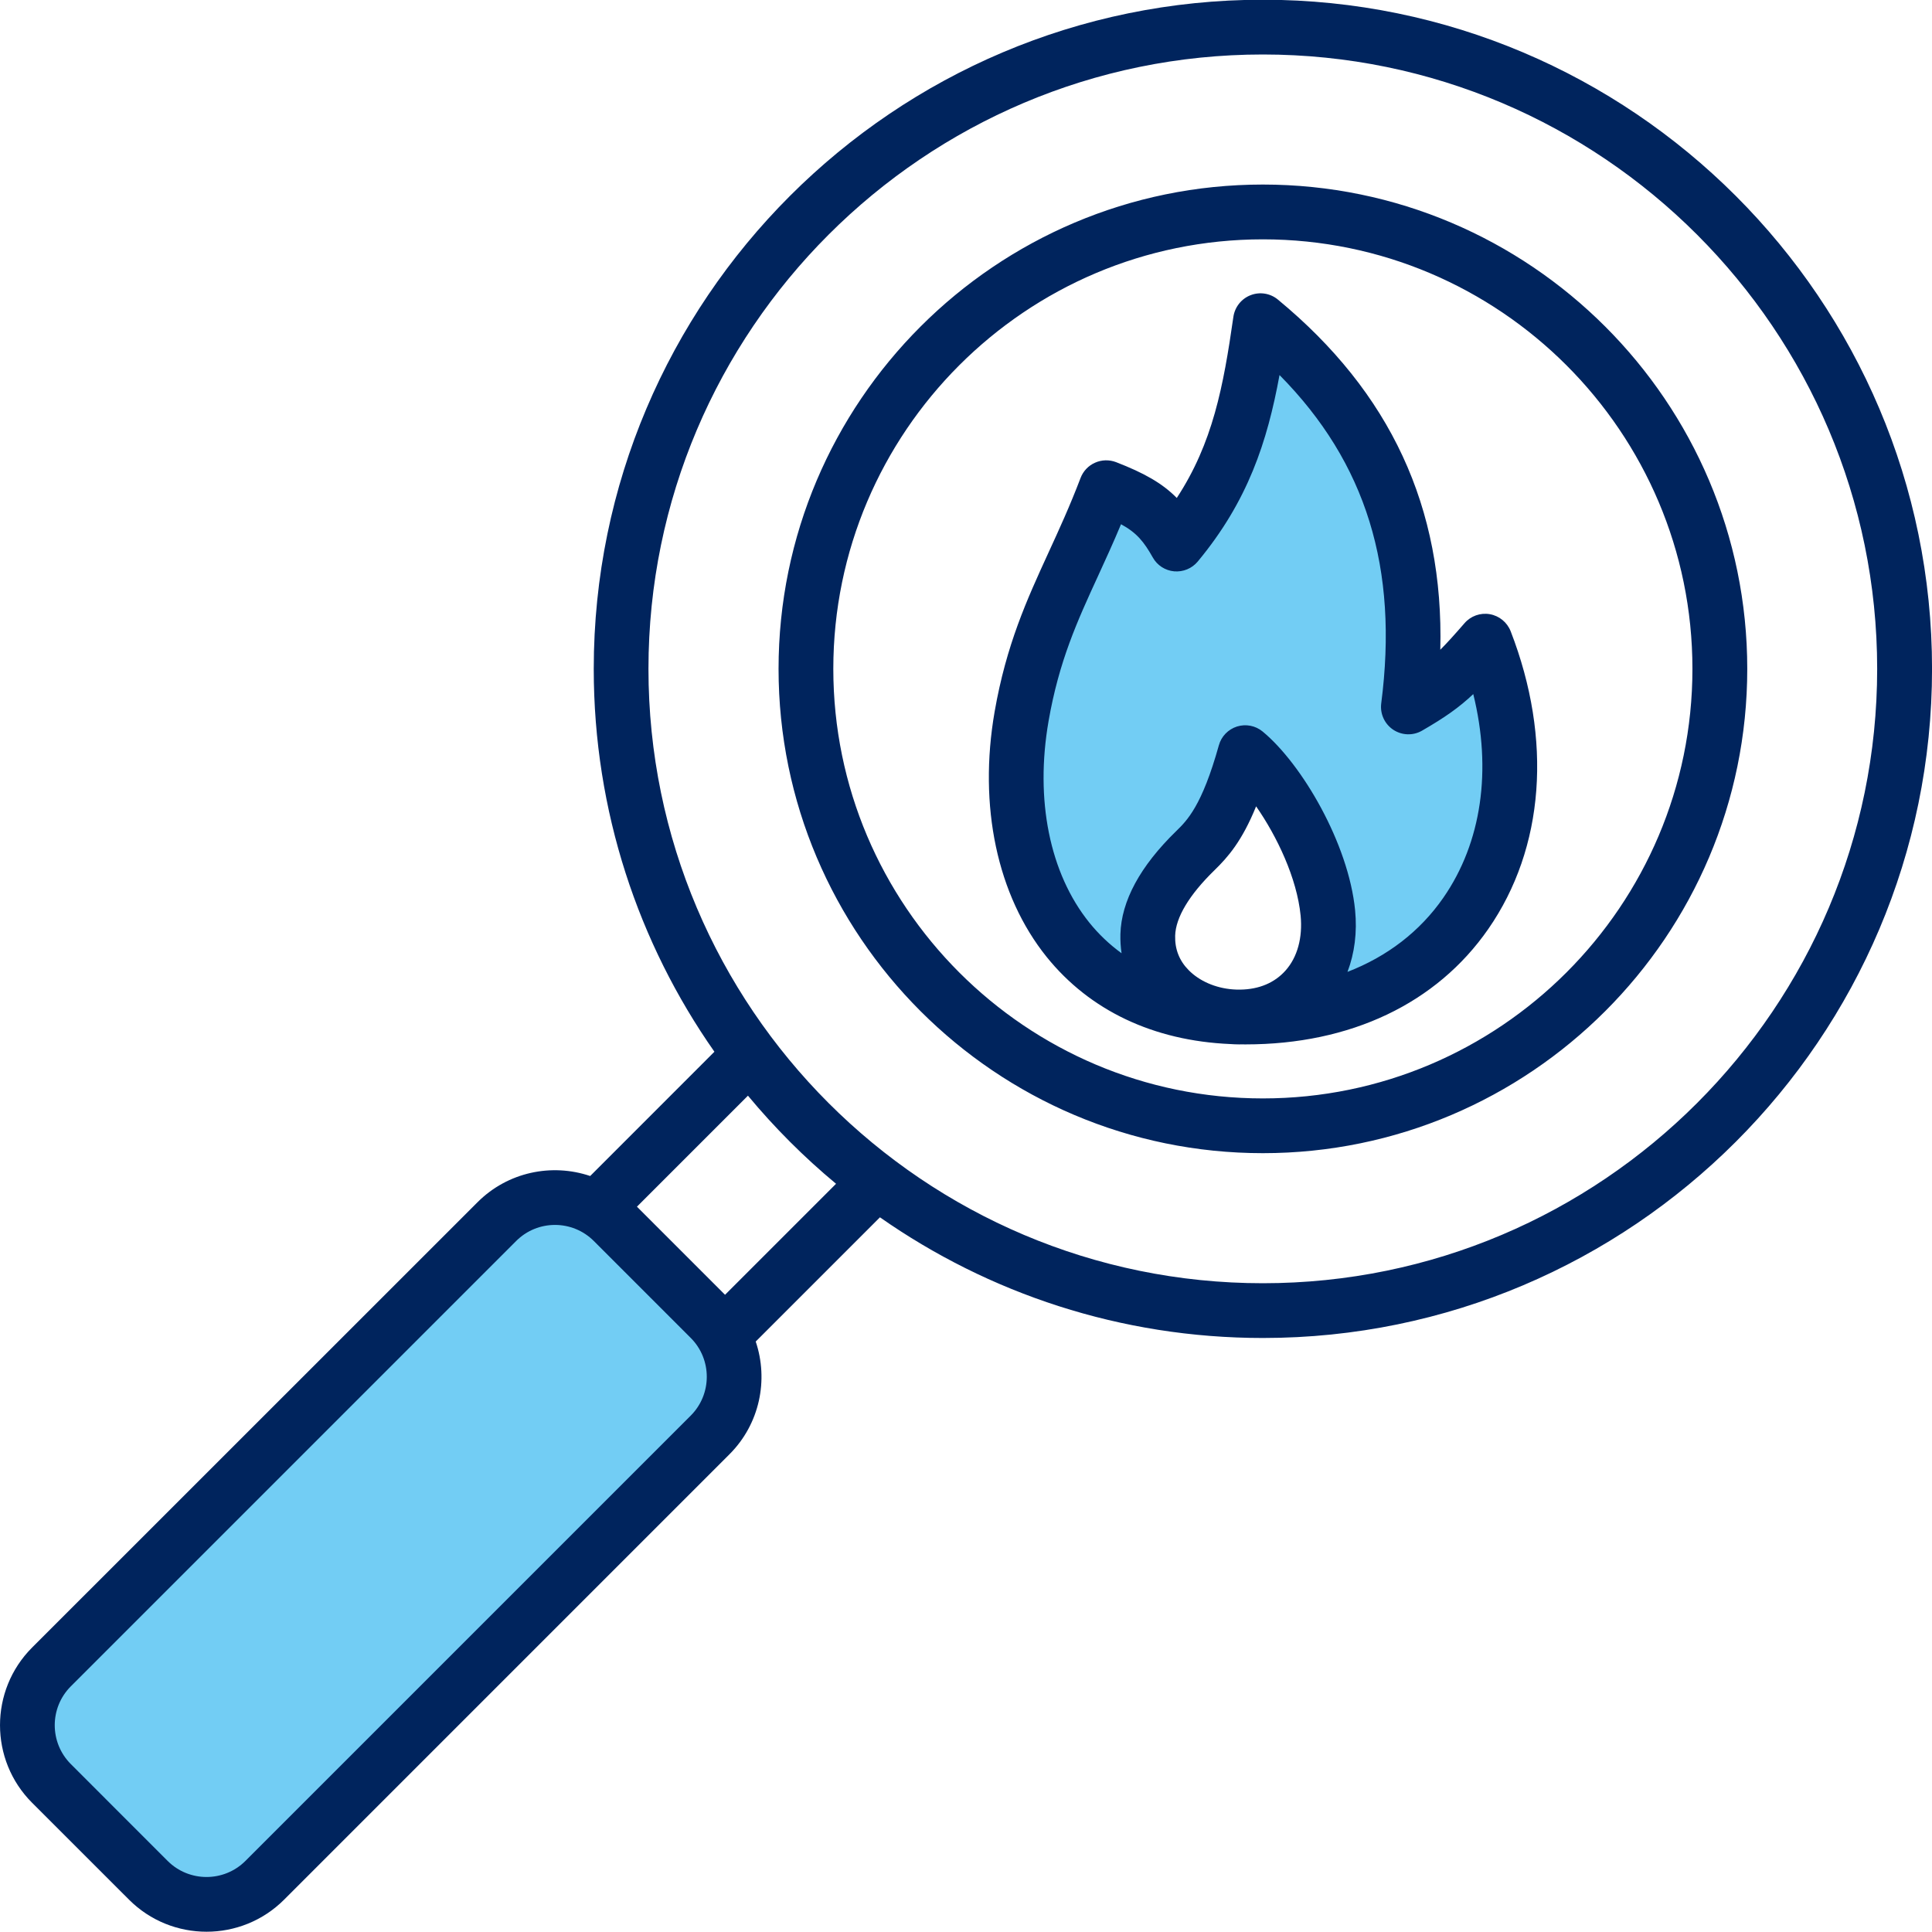
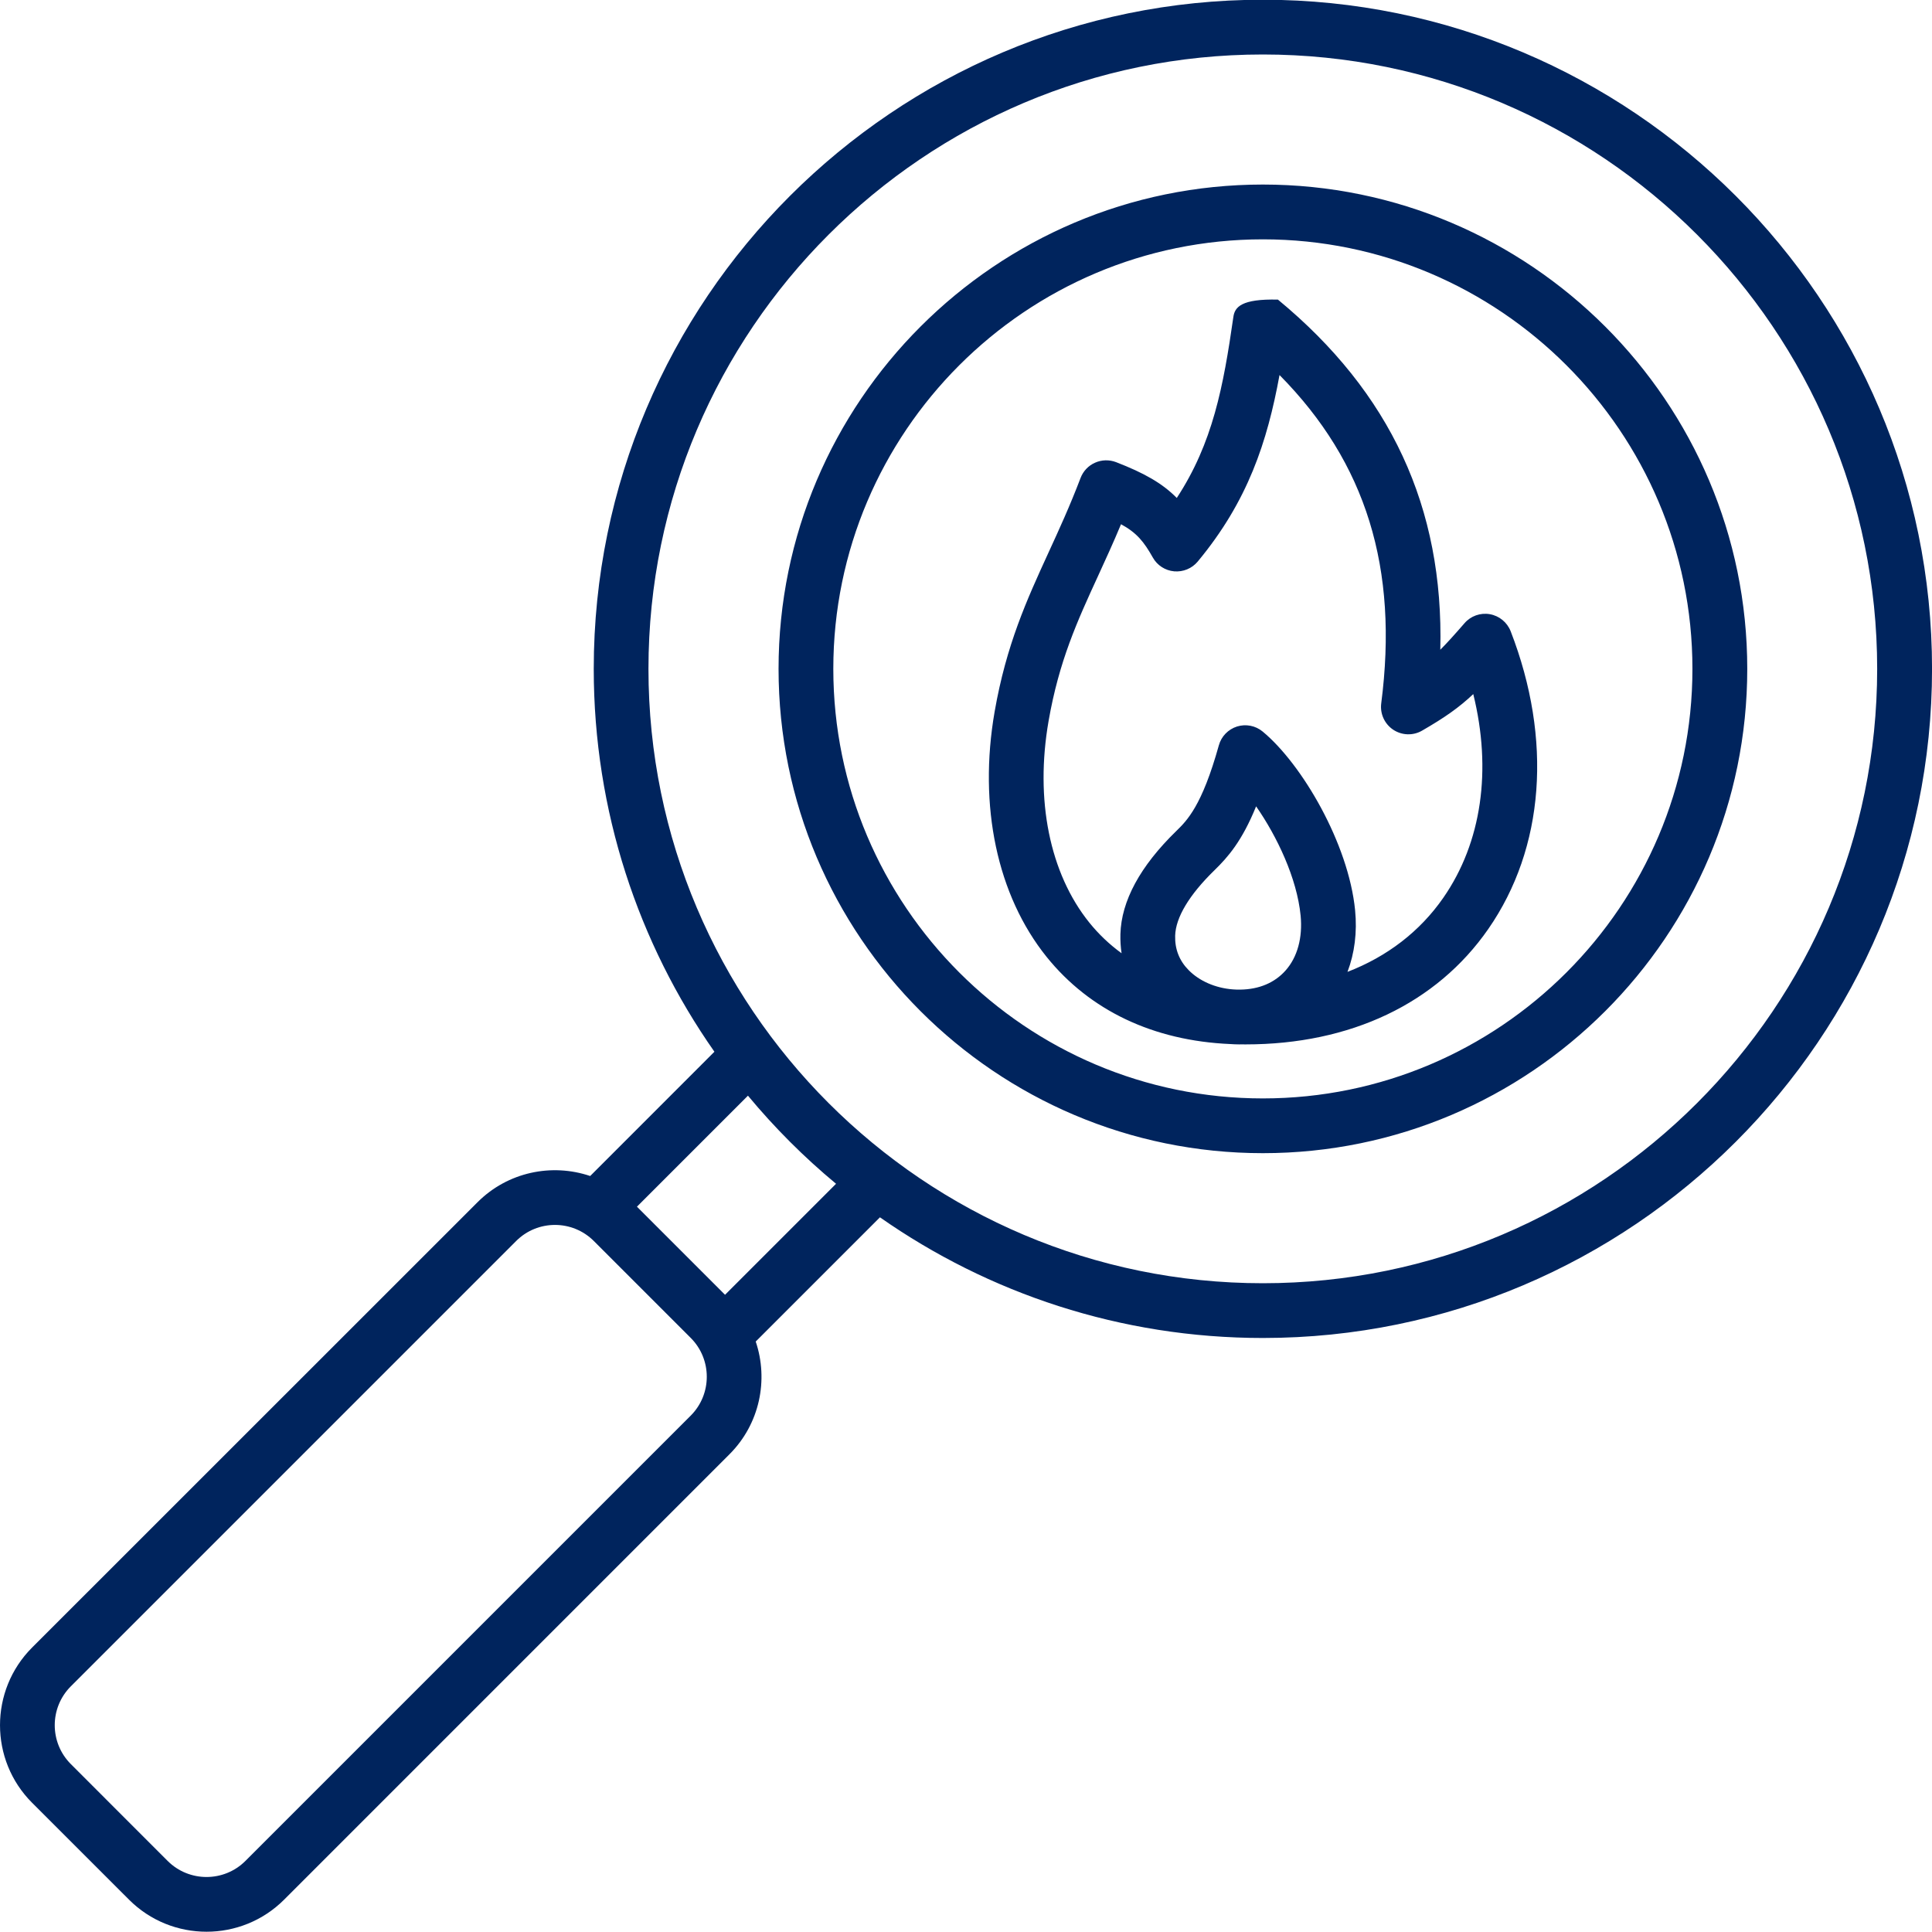
<svg xmlns="http://www.w3.org/2000/svg" width="50" height="50" viewBox="0 0 50 50" fill="none">
-   <path fill-rule="evenodd" clip-rule="evenodd" d="M26.738 18.591C26.863 17.874 27.047 17.184 27.297 16.5C27.52 15.895 27.787 15.31 28.056 14.725C28.256 14.289 28.454 13.853 28.639 13.411L28.812 12.997L29.206 13.212C29.687 13.474 29.923 13.759 30.187 14.229C30.236 14.316 30.324 14.374 30.423 14.383C30.523 14.392 30.621 14.352 30.685 14.275C31.87 12.849 32.388 11.423 32.716 9.633L32.856 8.869L33.403 9.422C35.857 11.905 36.589 14.845 36.148 18.256C36.134 18.371 36.185 18.484 36.281 18.548C36.377 18.612 36.501 18.616 36.601 18.558C37.057 18.295 37.467 18.03 37.851 17.669L38.355 17.193L38.522 17.866C38.993 19.773 38.828 21.819 37.686 23.465C37.023 24.42 36.102 25.111 35.019 25.53L34.172 25.858L34.495 25.008C34.666 24.559 34.714 24.073 34.667 23.597C34.584 22.749 34.238 21.854 33.835 21.105C33.492 20.467 32.983 19.709 32.42 19.244C32.34 19.179 32.234 19.158 32.136 19.188C32.037 19.219 31.962 19.297 31.934 19.397C31.777 19.96 31.577 20.576 31.285 21.086C31.123 21.369 30.956 21.572 30.724 21.798C30.093 22.413 29.426 23.265 29.401 24.187C29.397 24.328 29.405 24.469 29.427 24.608L29.576 25.569L28.789 24.997C28.447 24.748 28.14 24.458 27.875 24.128C26.643 22.599 26.411 20.472 26.738 18.591ZM6.637 48.448C5.926 49.16 4.765 49.16 4.054 48.448L1.547 45.94C0.835 45.227 0.834 44.069 1.547 43.356L13.072 31.831C13.416 31.488 13.877 31.296 14.363 31.296C14.848 31.296 15.311 31.488 15.654 31.831L18.163 34.339C18.875 35.051 18.875 36.21 18.163 36.922L6.637 48.448Z" fill="#72CDF4" />
-   <path fill-rule="evenodd" clip-rule="evenodd" d="M37.353 23.234C36.748 24.106 35.901 24.755 34.873 25.152C35.056 24.671 35.126 24.128 35.07 23.557C34.9 21.833 33.695 19.773 32.677 18.932C32.492 18.779 32.243 18.731 32.014 18.802C31.785 18.875 31.608 19.057 31.544 19.288C31.106 20.859 30.721 21.234 30.441 21.508C29.506 22.418 29.02 23.317 28.996 24.176C28.992 24.344 29.002 24.51 29.026 24.67C28.715 24.444 28.435 24.179 28.19 23.875C27.165 22.601 26.782 20.701 27.137 18.66C27.408 17.106 27.877 16.081 28.423 14.894C28.616 14.473 28.814 14.042 29.012 13.567C29.422 13.791 29.604 14.02 29.834 14.427C29.947 14.631 30.155 14.765 30.387 14.786C30.619 14.806 30.847 14.713 30.996 14.534C32.297 12.969 32.797 11.433 33.114 9.706C35.359 11.977 36.198 14.709 35.746 18.204C35.712 18.472 35.832 18.735 36.056 18.885C36.281 19.034 36.57 19.044 36.803 18.909C37.39 18.57 37.757 18.313 38.128 17.963C38.613 19.926 38.347 21.802 37.353 23.234ZM31.903 25.605C31.969 25.61 32.036 25.613 32.102 25.611C32.584 25.604 32.986 25.435 33.267 25.12C33.577 24.774 33.715 24.268 33.66 23.696C33.565 22.726 33.047 21.642 32.508 20.868C32.143 21.769 31.778 22.183 31.43 22.522C30.777 23.158 30.426 23.744 30.413 24.216C30.403 24.563 30.52 24.862 30.761 25.106C31.039 25.389 31.454 25.57 31.903 25.605ZM38.556 15.895C38.312 15.853 38.062 15.941 37.9 16.13C37.649 16.419 37.453 16.637 37.275 16.815C37.368 13.134 35.985 10.158 33.073 7.754C32.876 7.59 32.605 7.546 32.366 7.639C32.127 7.731 31.957 7.946 31.92 8.199C31.66 10.012 31.386 11.466 30.455 12.887C30.08 12.506 29.607 12.24 28.883 11.96C28.706 11.893 28.511 11.898 28.339 11.975C28.167 12.051 28.032 12.193 27.965 12.37C27.69 13.092 27.408 13.707 27.134 14.303C26.573 15.527 26.044 16.683 25.741 18.417C25.316 20.859 25.806 23.172 27.086 24.764C28.206 26.154 29.852 26.935 31.842 27.02V27.02C31.918 27.025 31.994 27.029 32.071 27.029C32.084 27.029 32.098 27.029 32.111 27.028C32.153 27.029 32.194 27.029 32.236 27.029C34.95 27.029 37.178 25.971 38.517 24.042C39.971 21.947 40.182 19.139 39.096 16.337C39.005 16.105 38.801 15.938 38.556 15.895ZM32.683 28.427C38.813 28.427 43.8 23.44 43.8 17.31C43.8 11.18 38.813 6.194 32.683 6.194C26.552 6.194 21.566 11.18 21.566 17.31C21.566 23.44 26.552 28.427 32.683 28.427ZM32.683 4.776C25.771 4.776 20.149 10.399 20.149 17.31C20.149 24.222 25.771 29.844 32.683 29.844C39.594 29.844 45.219 24.222 45.219 17.31C45.219 10.399 39.594 4.776 32.683 4.776ZM32.683 33.21C41.45 33.21 48.581 26.078 48.581 17.31C48.581 8.543 41.45 1.41 32.683 1.41C23.915 1.41 16.782 8.543 16.782 17.31C16.782 26.078 23.915 33.21 32.683 33.21ZM18.764 33.509L16.484 31.229L19.357 28.356C20.045 29.185 20.808 29.948 21.637 30.636L18.764 33.509ZM17.876 36.636L6.351 48.161C5.796 48.715 4.894 48.715 4.339 48.161L1.833 45.654C1.278 45.099 1.278 44.197 1.833 43.642L13.358 32.117C13.635 31.84 13.998 31.701 14.363 31.701C14.727 31.701 15.091 31.84 15.368 32.117L17.876 34.625C18.43 35.179 18.43 36.082 17.876 36.636ZM32.683 -0.007C23.134 -0.007 15.366 7.761 15.366 17.31C15.366 20.993 16.521 24.41 18.489 27.219L15.274 30.435C14.283 30.1 13.143 30.327 12.356 31.116L0.829 42.64C-0.276 43.748 -0.276 45.548 0.829 46.654L3.339 49.163C3.891 49.716 4.618 49.993 5.346 49.993C6.073 49.993 6.799 49.716 7.353 49.163L18.878 37.637C19.666 36.85 19.892 35.709 19.558 34.719L22.773 31.504C25.583 33.471 29 34.627 32.683 34.627C42.231 34.627 50.001 26.859 50.001 17.31C50.001 7.761 42.231 -0.007 32.683 -0.007Z" fill="#00245D" />
+   <path fill-rule="evenodd" clip-rule="evenodd" d="M37.353 23.234C36.748 24.106 35.901 24.755 34.873 25.152C35.056 24.671 35.126 24.128 35.07 23.557C34.9 21.833 33.695 19.773 32.677 18.932C32.492 18.779 32.243 18.731 32.014 18.802C31.785 18.875 31.608 19.057 31.544 19.288C31.106 20.859 30.721 21.234 30.441 21.508C29.506 22.418 29.02 23.317 28.996 24.176C28.992 24.344 29.002 24.51 29.026 24.67C28.715 24.444 28.435 24.179 28.19 23.875C27.165 22.601 26.782 20.701 27.137 18.66C27.408 17.106 27.877 16.081 28.423 14.894C28.616 14.473 28.814 14.042 29.012 13.567C29.422 13.791 29.604 14.02 29.834 14.427C29.947 14.631 30.155 14.765 30.387 14.786C30.619 14.806 30.847 14.713 30.996 14.534C32.297 12.969 32.797 11.433 33.114 9.706C35.359 11.977 36.198 14.709 35.746 18.204C35.712 18.472 35.832 18.735 36.056 18.885C36.281 19.034 36.57 19.044 36.803 18.909C37.39 18.57 37.757 18.313 38.128 17.963C38.613 19.926 38.347 21.802 37.353 23.234ZM31.903 25.605C31.969 25.61 32.036 25.613 32.102 25.611C32.584 25.604 32.986 25.435 33.267 25.12C33.577 24.774 33.715 24.268 33.66 23.696C33.565 22.726 33.047 21.642 32.508 20.868C32.143 21.769 31.778 22.183 31.43 22.522C30.777 23.158 30.426 23.744 30.413 24.216C30.403 24.563 30.52 24.862 30.761 25.106C31.039 25.389 31.454 25.57 31.903 25.605ZM38.556 15.895C38.312 15.853 38.062 15.941 37.9 16.13C37.649 16.419 37.453 16.637 37.275 16.815C37.368 13.134 35.985 10.158 33.073 7.754C32.127 7.731 31.957 7.946 31.92 8.199C31.66 10.012 31.386 11.466 30.455 12.887C30.08 12.506 29.607 12.24 28.883 11.96C28.706 11.893 28.511 11.898 28.339 11.975C28.167 12.051 28.032 12.193 27.965 12.37C27.69 13.092 27.408 13.707 27.134 14.303C26.573 15.527 26.044 16.683 25.741 18.417C25.316 20.859 25.806 23.172 27.086 24.764C28.206 26.154 29.852 26.935 31.842 27.02V27.02C31.918 27.025 31.994 27.029 32.071 27.029C32.084 27.029 32.098 27.029 32.111 27.028C32.153 27.029 32.194 27.029 32.236 27.029C34.95 27.029 37.178 25.971 38.517 24.042C39.971 21.947 40.182 19.139 39.096 16.337C39.005 16.105 38.801 15.938 38.556 15.895ZM32.683 28.427C38.813 28.427 43.8 23.44 43.8 17.31C43.8 11.18 38.813 6.194 32.683 6.194C26.552 6.194 21.566 11.18 21.566 17.31C21.566 23.44 26.552 28.427 32.683 28.427ZM32.683 4.776C25.771 4.776 20.149 10.399 20.149 17.31C20.149 24.222 25.771 29.844 32.683 29.844C39.594 29.844 45.219 24.222 45.219 17.31C45.219 10.399 39.594 4.776 32.683 4.776ZM32.683 33.21C41.45 33.21 48.581 26.078 48.581 17.31C48.581 8.543 41.45 1.41 32.683 1.41C23.915 1.41 16.782 8.543 16.782 17.31C16.782 26.078 23.915 33.21 32.683 33.21ZM18.764 33.509L16.484 31.229L19.357 28.356C20.045 29.185 20.808 29.948 21.637 30.636L18.764 33.509ZM17.876 36.636L6.351 48.161C5.796 48.715 4.894 48.715 4.339 48.161L1.833 45.654C1.278 45.099 1.278 44.197 1.833 43.642L13.358 32.117C13.635 31.84 13.998 31.701 14.363 31.701C14.727 31.701 15.091 31.84 15.368 32.117L17.876 34.625C18.43 35.179 18.43 36.082 17.876 36.636ZM32.683 -0.007C23.134 -0.007 15.366 7.761 15.366 17.31C15.366 20.993 16.521 24.41 18.489 27.219L15.274 30.435C14.283 30.1 13.143 30.327 12.356 31.116L0.829 42.64C-0.276 43.748 -0.276 45.548 0.829 46.654L3.339 49.163C3.891 49.716 4.618 49.993 5.346 49.993C6.073 49.993 6.799 49.716 7.353 49.163L18.878 37.637C19.666 36.85 19.892 35.709 19.558 34.719L22.773 31.504C25.583 33.471 29 34.627 32.683 34.627C42.231 34.627 50.001 26.859 50.001 17.31C50.001 7.761 42.231 -0.007 32.683 -0.007Z" fill="#00245D" />
</svg>